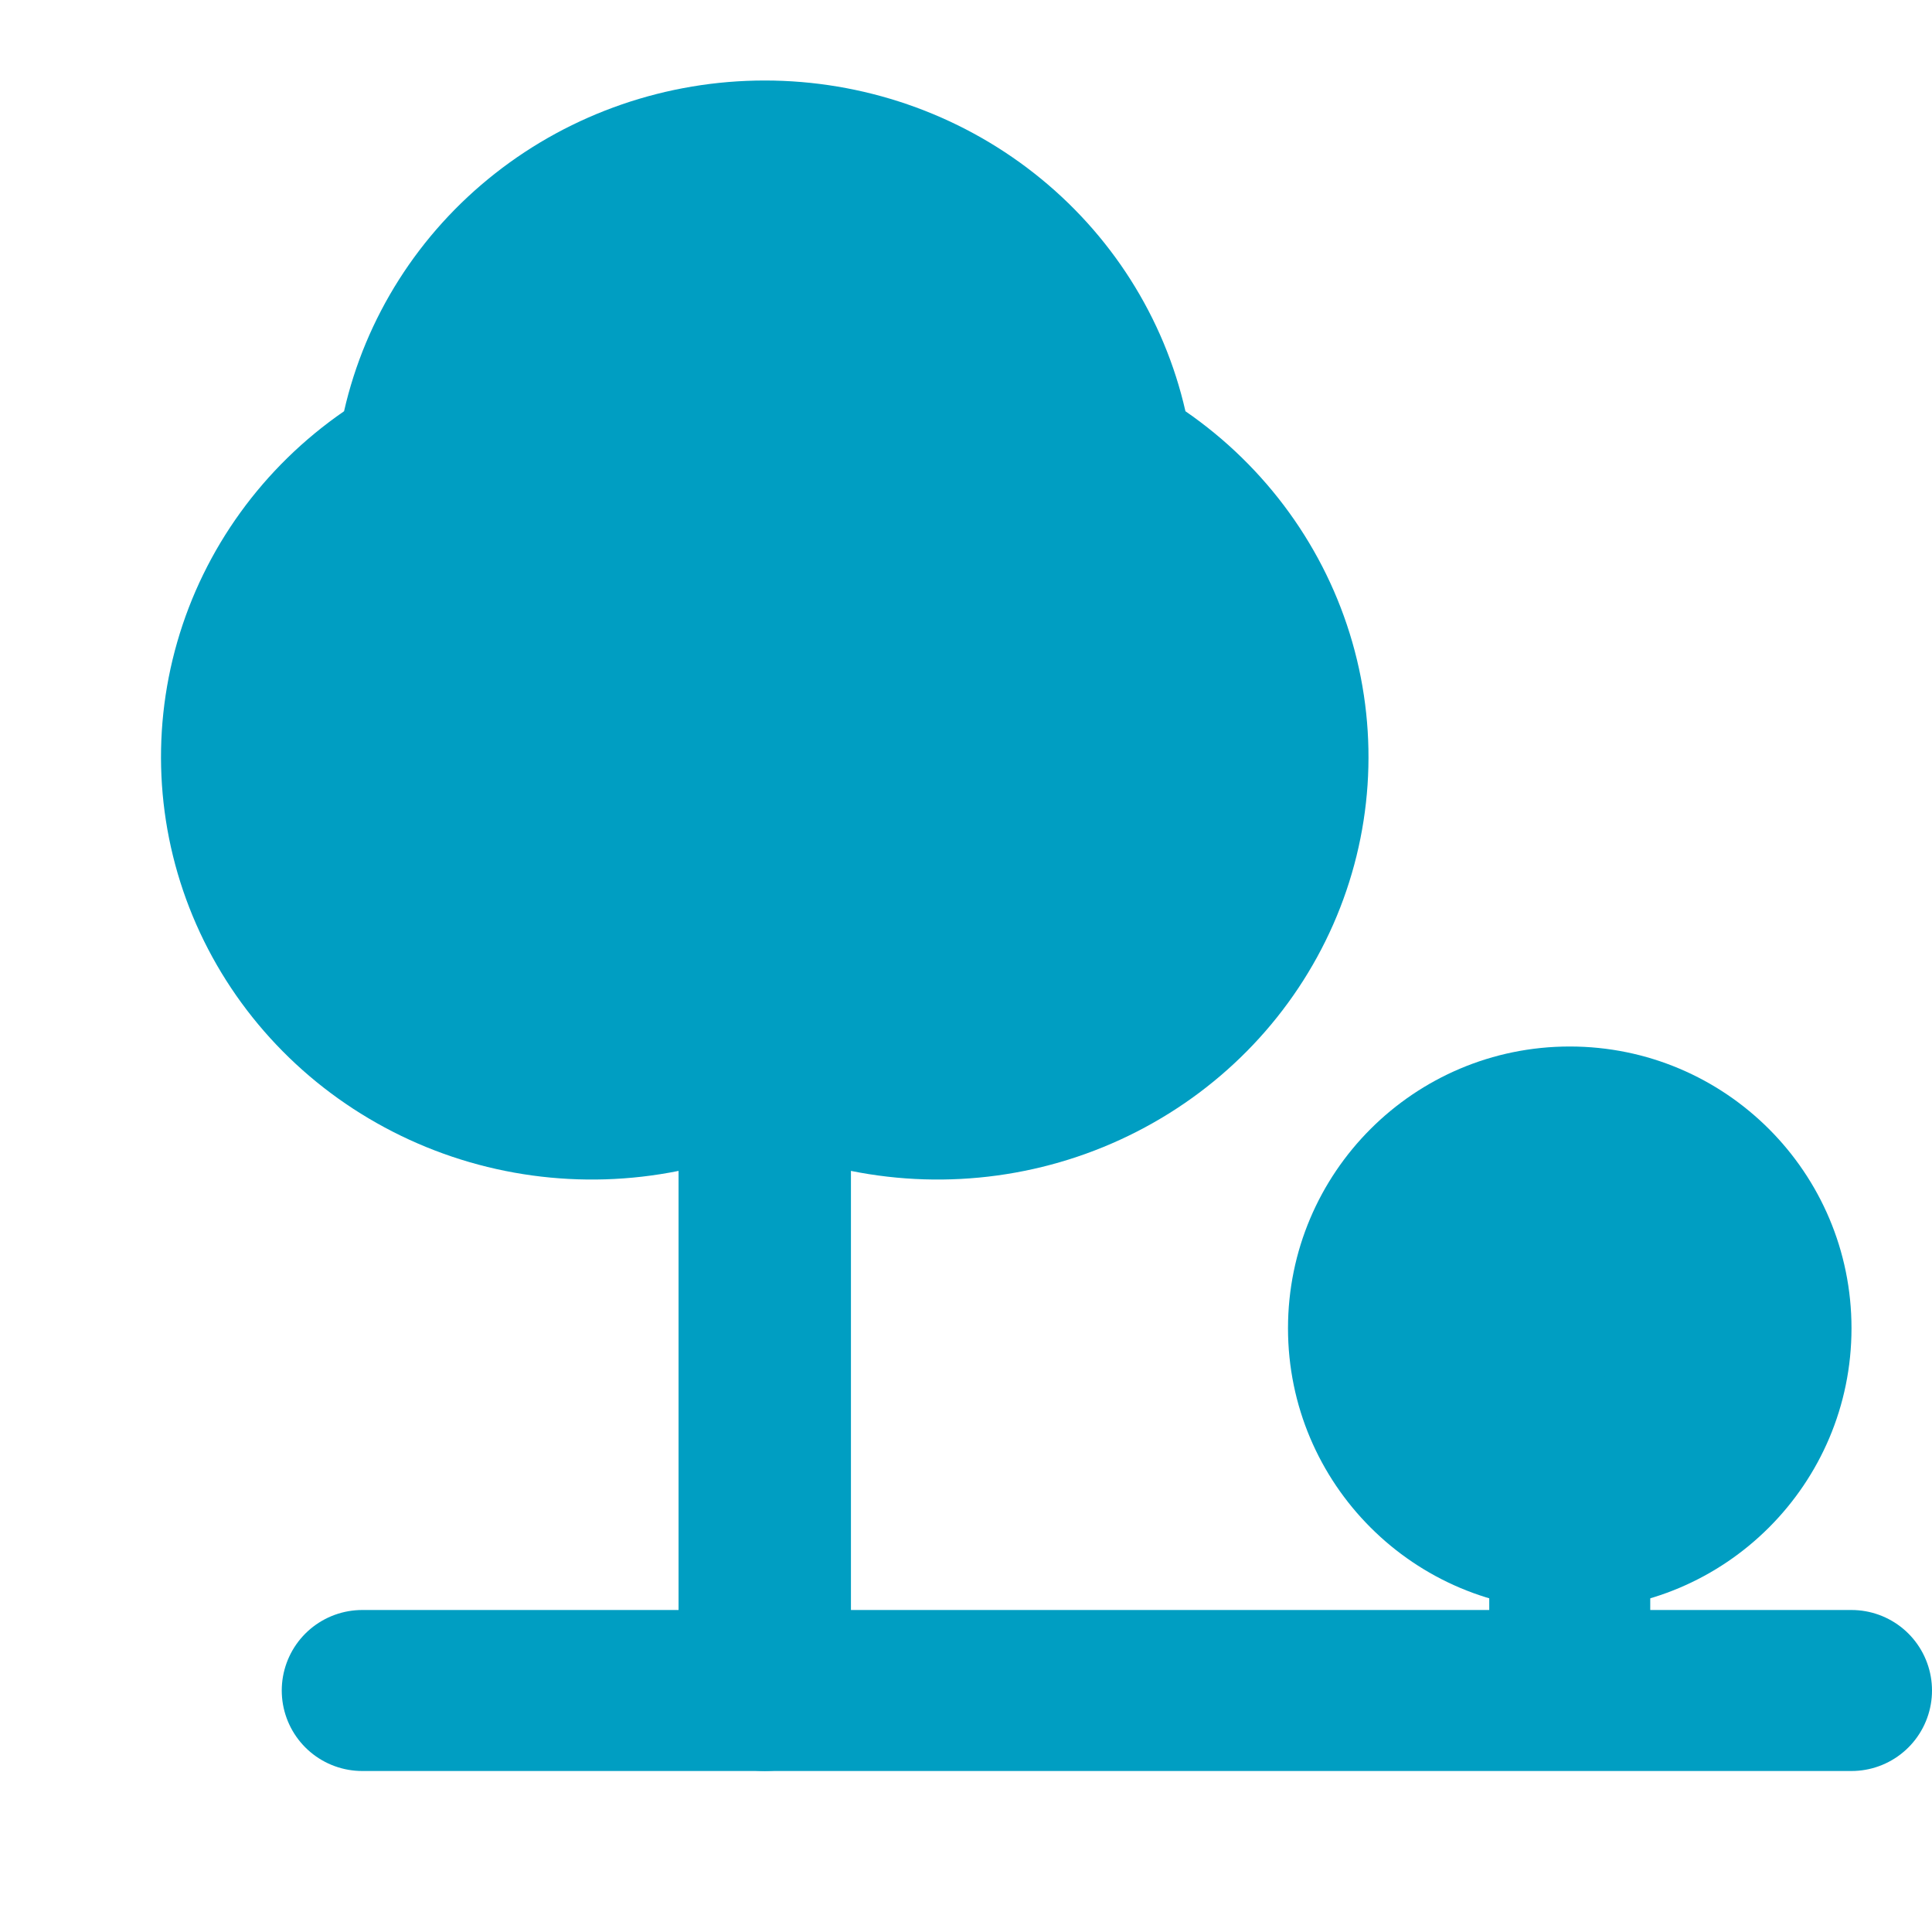
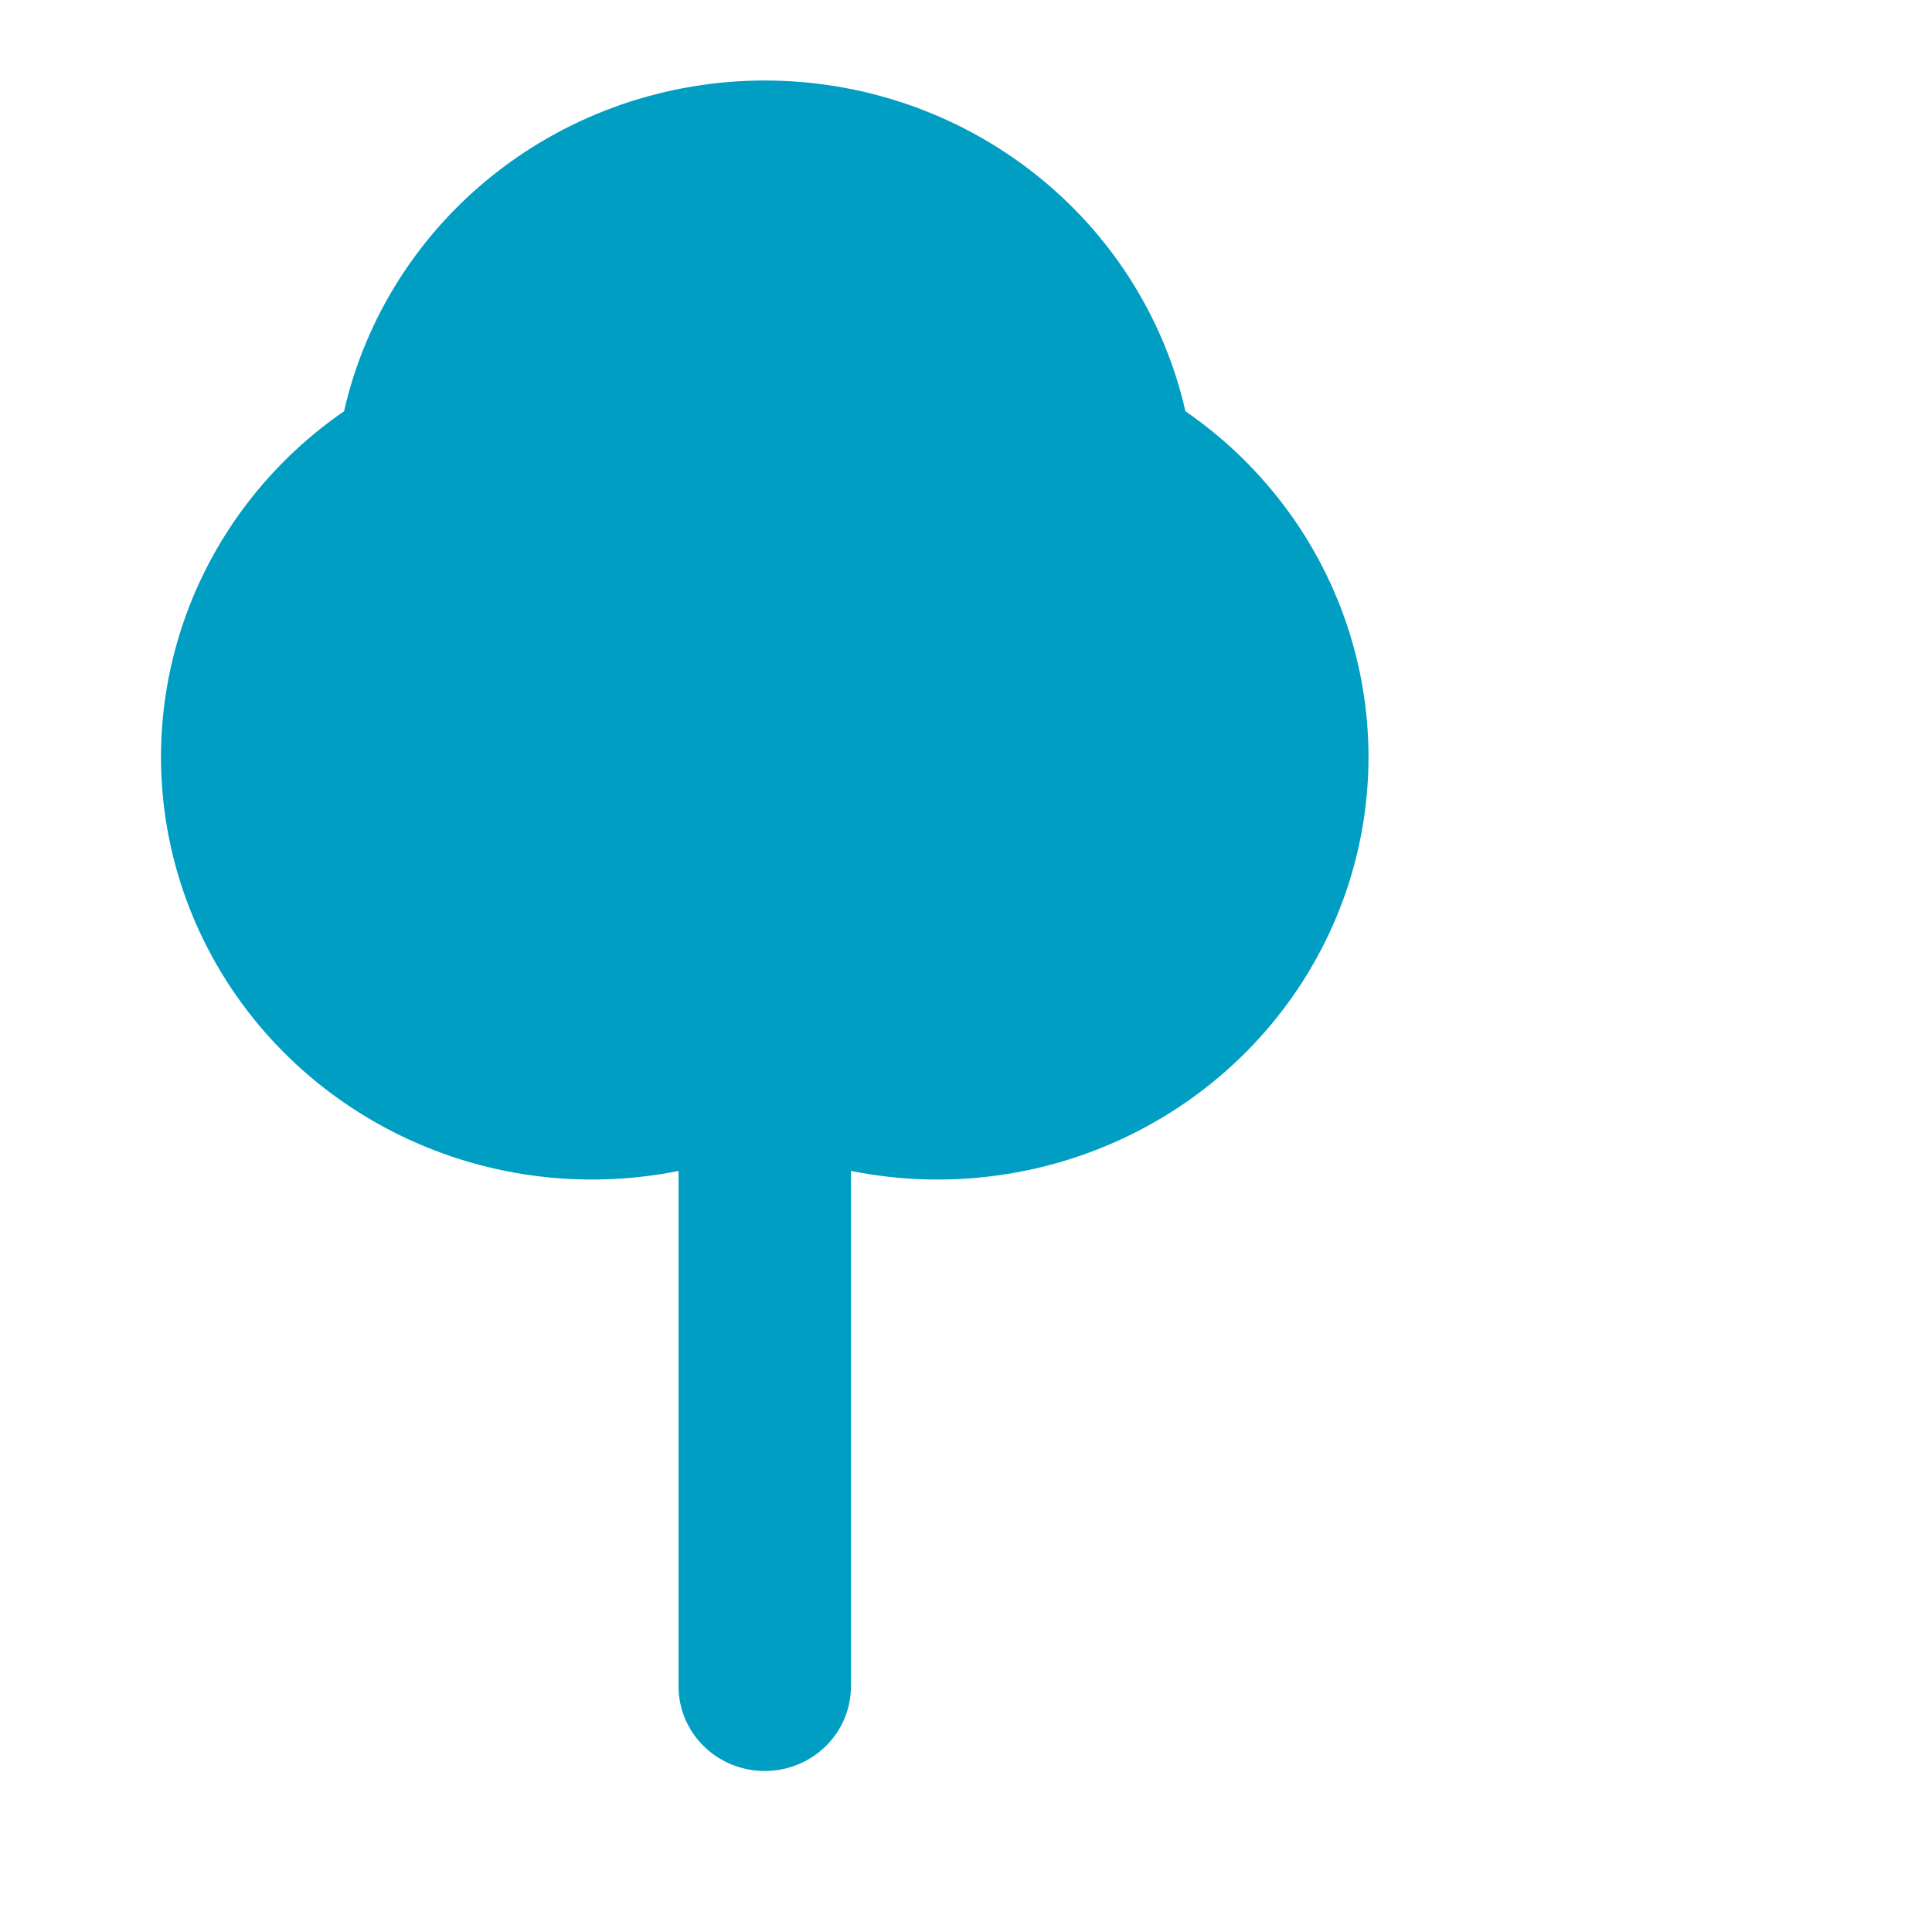
<svg xmlns="http://www.w3.org/2000/svg" width="36" height="36" viewBox="0 0 36 36" fill="none">
-   <rect width="36" height="36" fill="white" />
  <path d="M15.856 21.818V31.425C15.856 31.843 15.687 32.243 15.385 32.539C15.084 32.834 14.676 33 14.25 33C13.824 33 13.416 32.834 13.115 32.539C12.813 32.243 12.644 31.843 12.644 31.425V21.818C10.837 22.182 8.956 21.925 7.32 21.088C5.683 20.252 4.39 18.889 3.658 17.227C2.926 15.565 2.801 13.707 3.302 11.965C3.803 10.223 4.901 8.704 6.411 7.663C6.809 5.914 7.802 4.351 9.227 3.231C10.652 2.11 12.424 1.5 14.25 1.5C16.076 1.5 17.848 2.11 19.273 3.231C20.698 4.351 21.691 5.914 22.089 7.663C23.599 8.704 24.697 10.223 25.198 11.965C25.699 13.707 25.574 15.565 24.842 17.227C24.11 18.889 22.817 20.252 21.18 21.088C19.544 21.925 17.663 22.182 15.856 21.818Z" fill="#009ec2" />
-   <circle cx="29.25" cy="24.75" r="5.25" fill="#009ec2" />
-   <path d="M29.25 31.5V27M34.5 31.5H6.75" stroke="#009ec2" stroke-width="3" stroke-linecap="round" />
</svg>